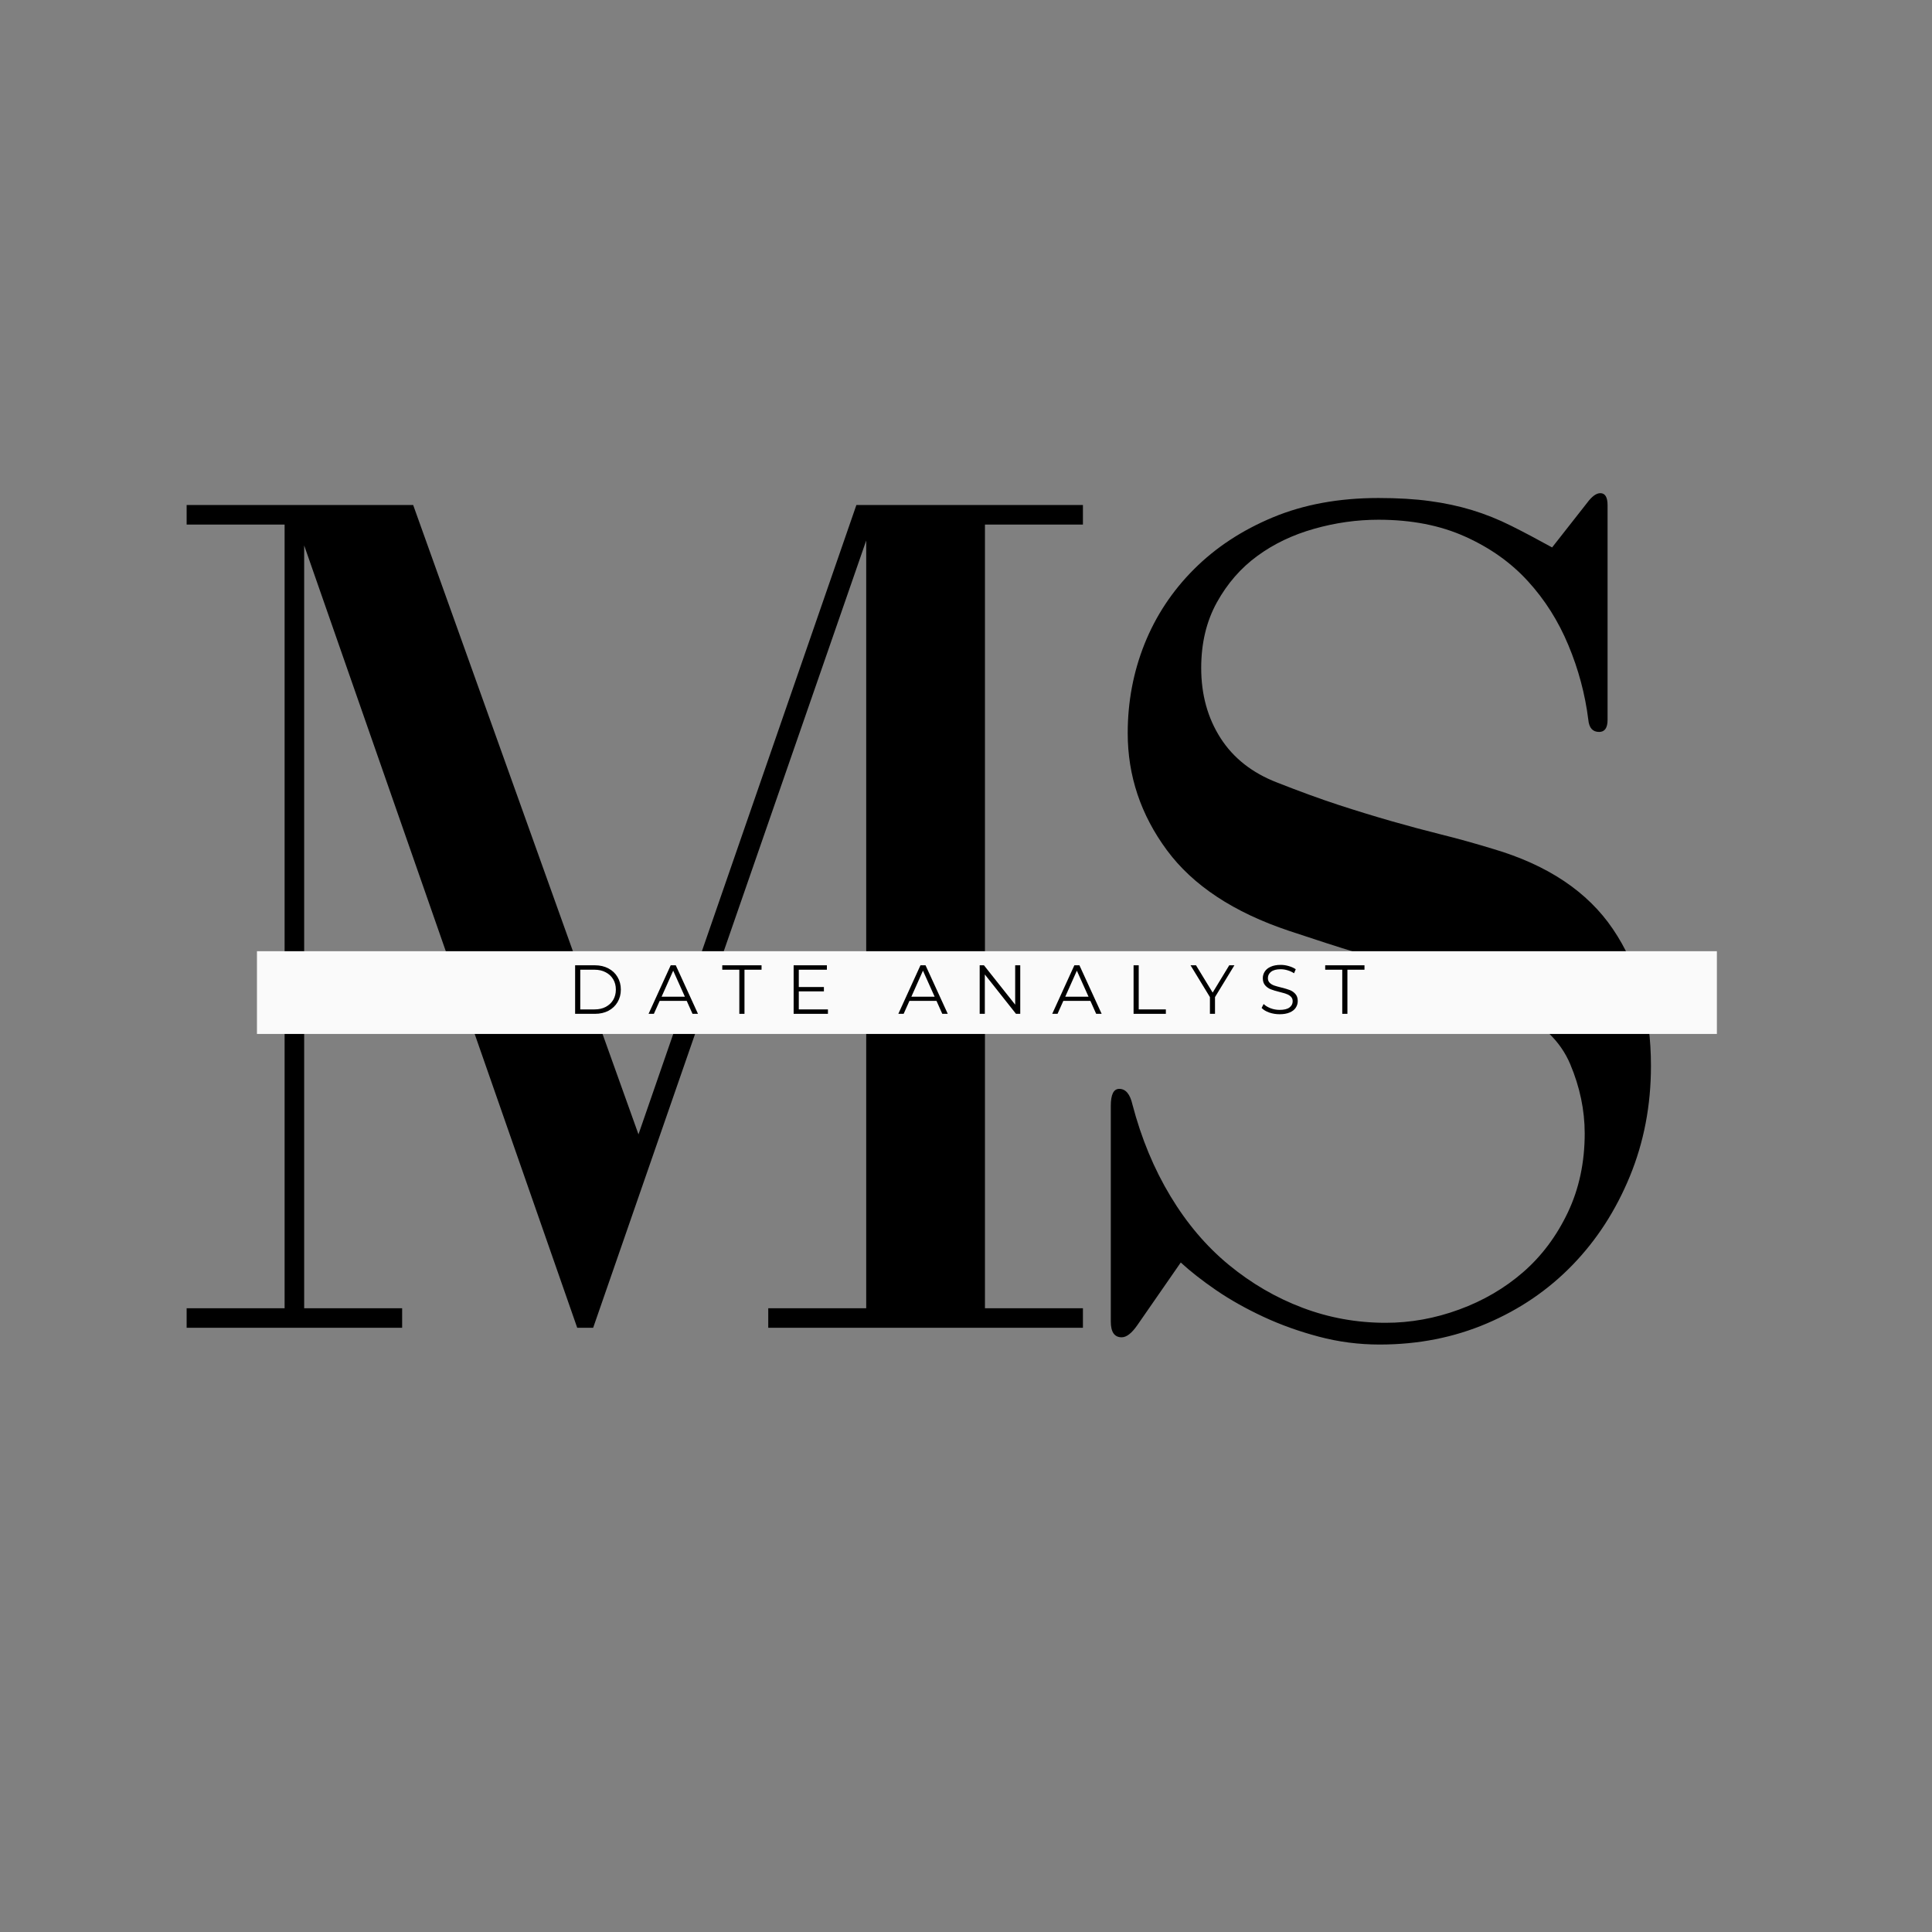
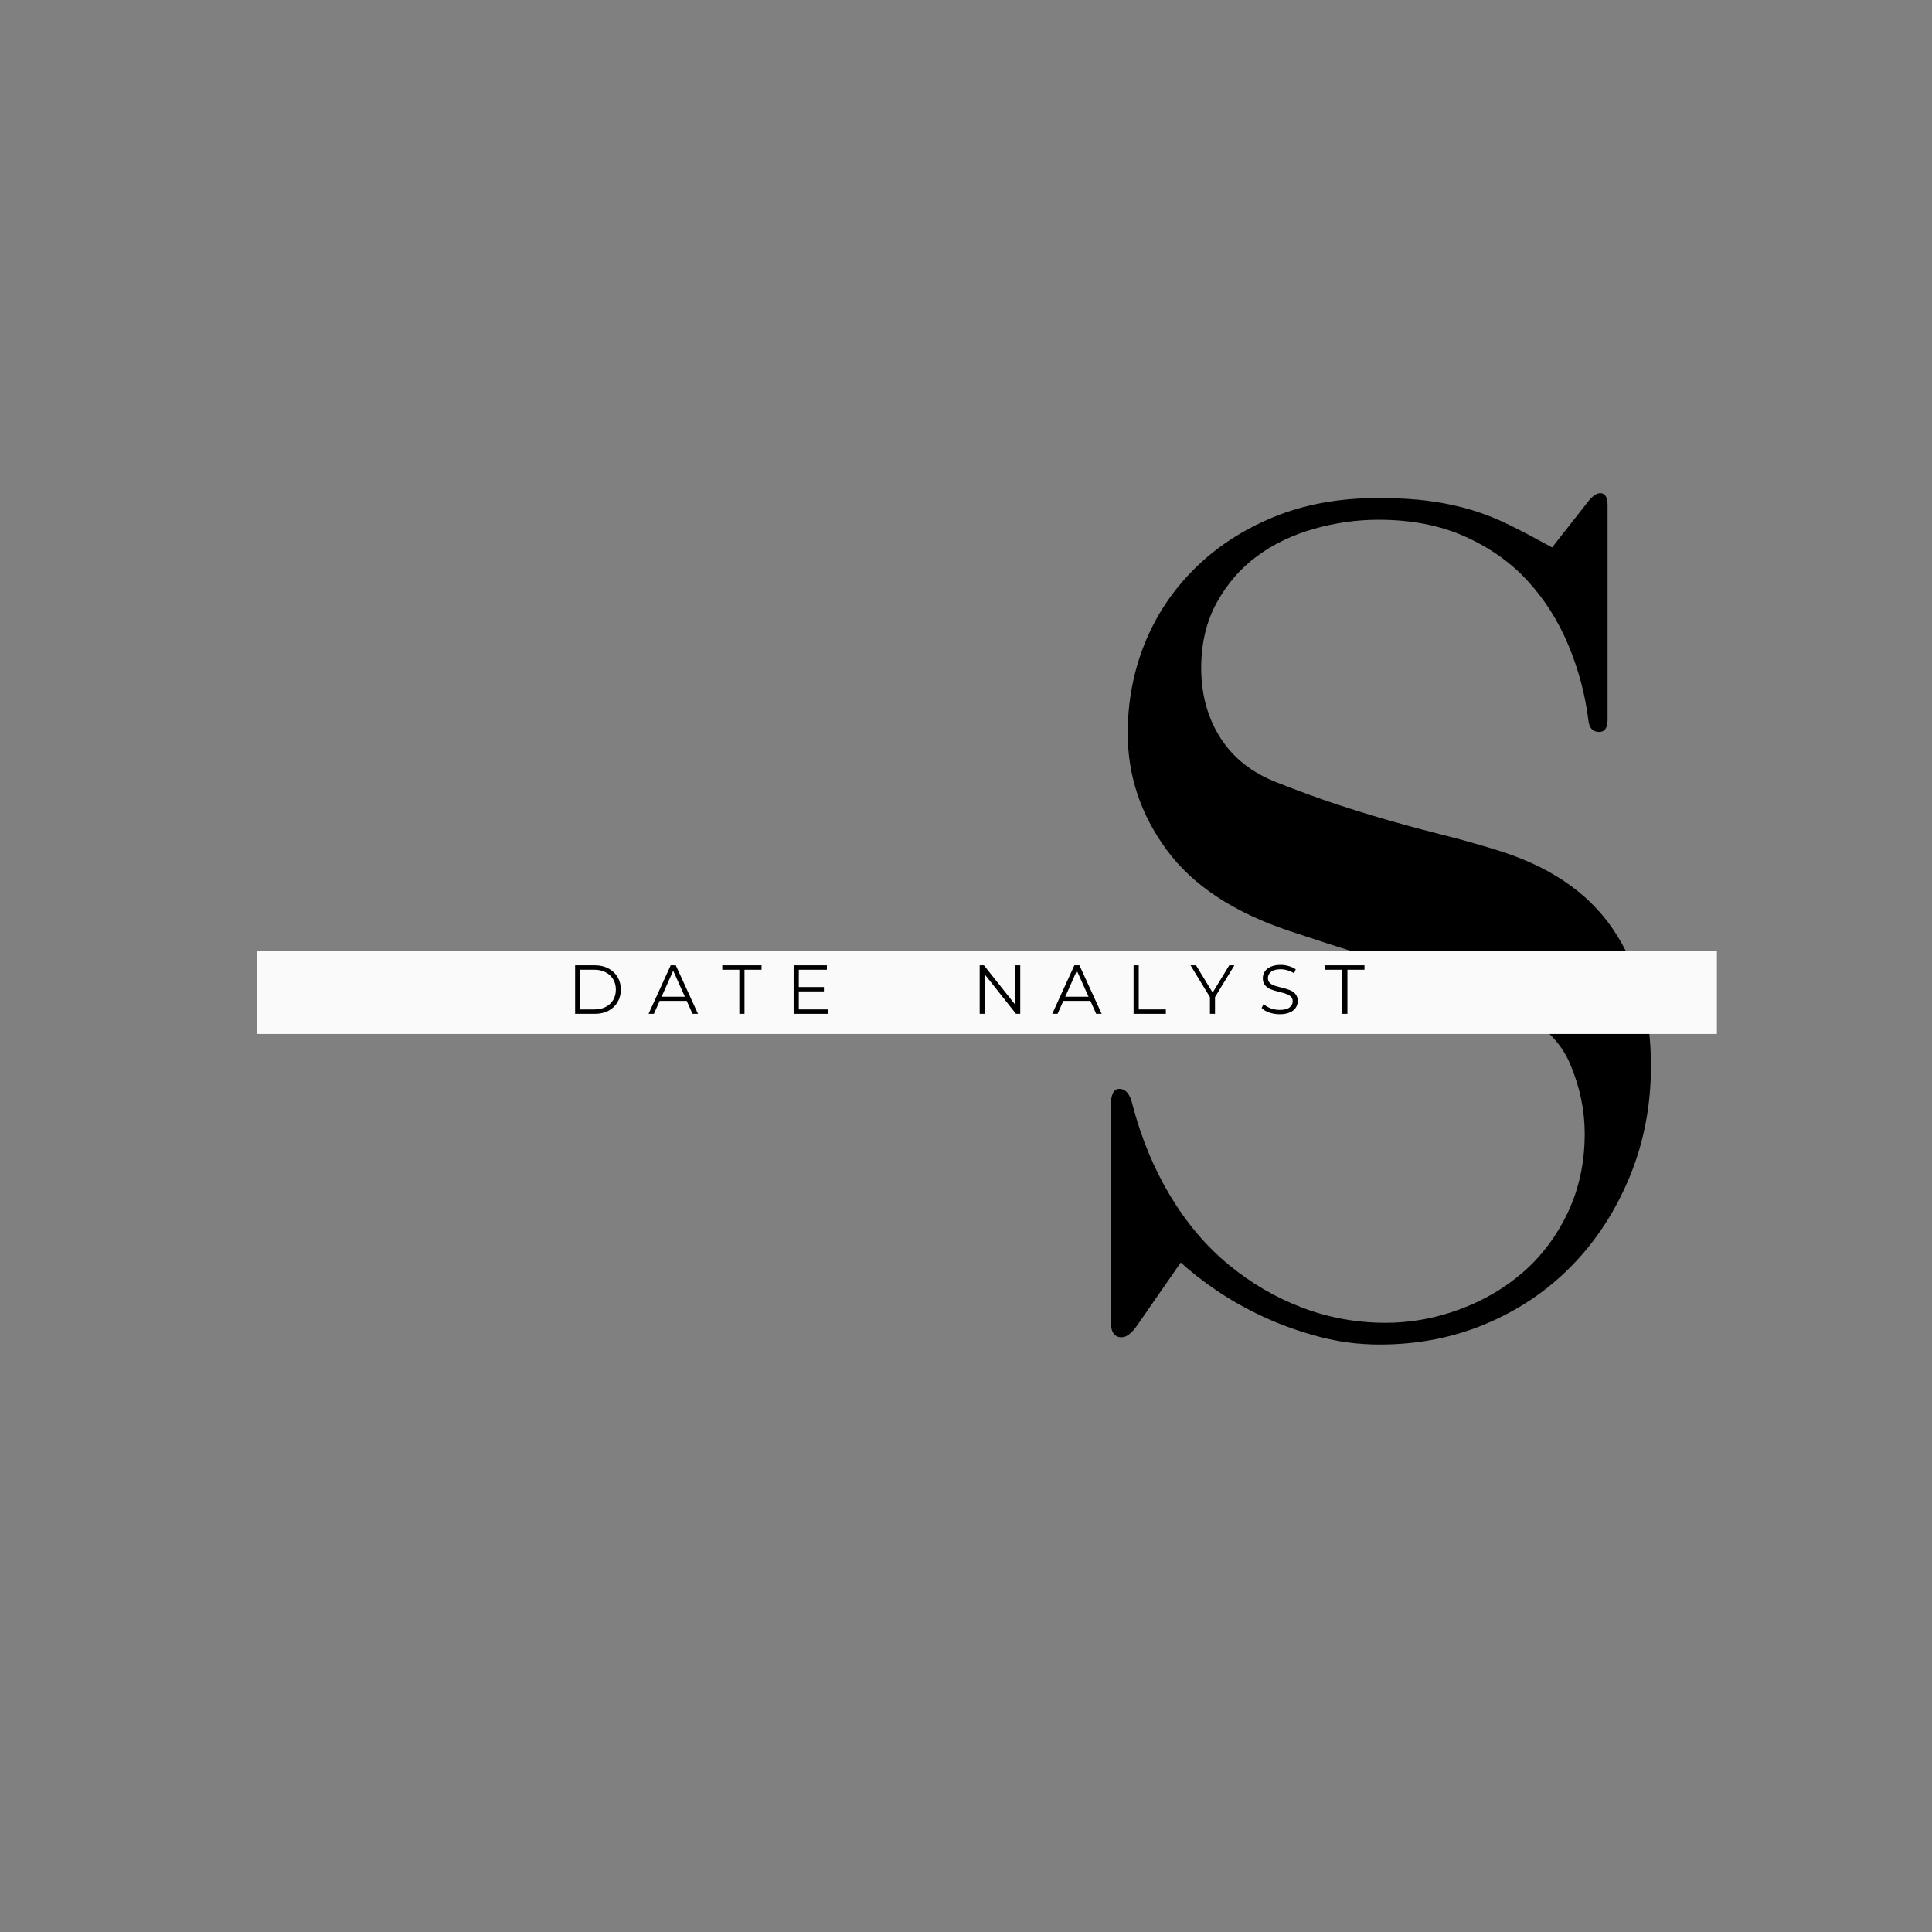
<svg xmlns="http://www.w3.org/2000/svg" width="500" zoomAndPan="magnify" viewBox="0 0 375 375" height="500" preserveAspectRatio="xMidYMid meet" version="1.0">
  <rect x="0" y="0" width="375" height="375" fill="#808080" stroke="none" />
  <defs>
    <g />
    <clipPath id="7fcc69ef08">
      <path d="M 49.875 184.629 L 333.246 184.629 L 333.246 200.691 L 49.875 200.691 Z M 49.875 184.629 " clip-rule="nonzero" />
    </clipPath>
  </defs>
  <g fill="#000000" fill-opacity="1">
    <g transform="translate(202.497, 256.521)">
      <g>
        <path d="M 105.562 -158.922 L 98.766 -150.266 C 95.961 -151.816 93.312 -153.219 90.812 -154.469 C 88.312 -155.719 85.773 -156.734 83.203 -157.516 C 80.629 -158.297 77.898 -158.879 75.016 -159.266 C 72.129 -159.66 68.812 -159.859 65.062 -159.859 C 57.414 -159.859 50.586 -158.609 44.578 -156.109 C 38.578 -153.609 33.469 -150.25 29.25 -146.031 C 25.039 -141.82 21.844 -136.988 19.656 -131.531 C 17.477 -126.07 16.391 -120.301 16.391 -114.219 C 16.391 -105.945 18.922 -98.379 23.984 -91.516 C 29.055 -84.648 36.977 -79.422 47.75 -75.828 C 52.895 -74.109 57.258 -72.703 60.844 -71.609 C 64.438 -70.523 67.789 -69.473 70.906 -68.453 C 74.031 -67.441 77.191 -66.348 80.391 -65.172 C 83.586 -64.004 87.297 -62.41 91.516 -60.391 C 96.816 -57.891 100.406 -54.414 102.281 -49.969 C 104.156 -45.52 105.094 -41.035 105.094 -36.516 C 105.094 -30.891 104 -25.773 101.812 -21.172 C 99.625 -16.578 96.734 -12.719 93.141 -9.594 C 89.555 -6.477 85.422 -4.062 80.734 -2.344 C 76.055 -0.625 71.301 0.234 66.469 0.234 C 60.852 0.234 55.469 -0.738 50.312 -2.688 C 45.164 -4.633 40.406 -7.406 36.031 -11 C 31.664 -14.594 27.883 -19.039 24.688 -24.344 C 21.488 -29.645 19.031 -35.57 17.312 -42.125 C 16.852 -44.156 16 -45.172 14.75 -45.172 C 13.656 -45.172 13.109 -44.078 13.109 -41.891 L 13.109 0 C 13.109 2.031 13.812 3.047 15.219 3.047 C 16.156 3.047 17.164 2.266 18.25 0.703 L 26.688 -11.469 C 28.551 -9.75 30.848 -7.953 33.578 -6.078 C 36.316 -4.211 39.363 -2.5 42.719 -0.938 C 46.07 0.625 49.66 1.91 53.484 2.922 C 57.305 3.941 61.242 4.453 65.297 4.453 C 72.785 4.453 79.727 3.082 86.125 0.344 C 92.52 -2.383 98.055 -6.164 102.734 -11 C 107.422 -15.832 111.129 -21.566 113.859 -28.203 C 116.586 -34.836 117.953 -41.977 117.953 -49.625 C 117.953 -60.07 115.492 -68.922 110.578 -76.172 C 105.672 -83.43 97.91 -88.625 87.297 -91.75 C 83.711 -92.844 80.359 -93.773 77.234 -94.547 C 74.109 -95.328 70.906 -96.188 67.625 -97.125 C 64.352 -98.062 60.922 -99.113 57.328 -100.281 C 53.742 -101.457 49.77 -102.906 45.406 -104.625 C 40.57 -106.488 36.906 -109.367 34.406 -113.266 C 31.906 -117.172 30.656 -121.703 30.656 -126.859 C 30.656 -131.691 31.672 -135.941 33.703 -139.609 C 35.734 -143.273 38.348 -146.273 41.547 -148.609 C 44.742 -150.953 48.41 -152.707 52.547 -153.875 C 56.68 -155.051 60.852 -155.641 65.062 -155.641 C 71.457 -155.641 77.07 -154.547 81.906 -152.359 C 86.75 -150.18 90.805 -147.297 94.078 -143.703 C 97.359 -140.117 99.973 -135.984 101.922 -131.297 C 103.879 -126.617 105.172 -121.785 105.797 -116.797 C 105.941 -115.234 106.641 -114.453 107.891 -114.453 C 108.984 -114.453 109.531 -115.234 109.531 -116.797 L 109.531 -158.453 C 109.531 -160.016 109.062 -160.797 108.125 -160.797 C 107.344 -160.797 106.488 -160.172 105.562 -158.922 Z M 105.562 -158.922 " />
      </g>
    </g>
  </g>
  <g fill="#000000" fill-opacity="1">
    <g transform="translate(28.148, 257.723)">
      <g>
-         <path d="M 8.078 -3.797 L 8.078 0 L 49.906 0 L 49.906 -3.797 L 30.891 -3.797 L 30.891 -151.859 L 83.891 0 L 86.984 0 L 139.984 -152.812 L 139.984 -3.797 L 120.969 -3.797 L 120.969 0 L 182.047 0 L 182.047 -3.797 L 163.031 -3.797 L 163.031 -155.906 L 182.047 -155.906 L 182.047 -159.703 L 138.078 -159.703 L 95.781 -37.547 L 52.047 -159.703 L 8.078 -159.703 L 8.078 -155.906 L 27.094 -155.906 L 27.094 -3.797 Z M 8.078 -3.797 " />
-       </g>
+         </g>
    </g>
  </g>
  <g clip-path="url(#7fcc69ef08)">
    <path fill="#fafafa" d="M 49.875 184.629 L 333.254 184.629 L 333.254 200.691 L 49.875 200.691 Z M 49.875 184.629 " fill-opacity="1" fill-rule="nonzero" />
  </g>
  <g fill="#000000" fill-opacity="1">
    <g transform="translate(110.099, 196.784)">
      <g>
-         <path d="M 1.531 -9.422 L 5.375 -9.422 C 6.363 -9.422 7.238 -9.219 8 -8.812 C 8.758 -8.414 9.348 -7.859 9.766 -7.141 C 10.191 -6.43 10.406 -5.617 10.406 -4.703 C 10.406 -3.797 10.191 -2.984 9.766 -2.266 C 9.348 -1.555 8.758 -1 8 -0.594 C 7.238 -0.195 6.363 0 5.375 0 L 1.531 0 Z M 5.312 -0.859 C 6.133 -0.859 6.852 -1.02 7.469 -1.344 C 8.094 -1.676 8.578 -2.129 8.922 -2.703 C 9.266 -3.285 9.438 -3.953 9.438 -4.703 C 9.438 -5.461 9.266 -6.129 8.922 -6.703 C 8.578 -7.285 8.094 -7.738 7.469 -8.062 C 6.852 -8.395 6.133 -8.562 5.312 -8.562 L 2.531 -8.562 L 2.531 -0.859 Z M 5.312 -0.859 " />
+         <path d="M 1.531 -9.422 L 5.375 -9.422 C 6.363 -9.422 7.238 -9.219 8 -8.812 C 8.758 -8.414 9.348 -7.859 9.766 -7.141 C 10.191 -6.43 10.406 -5.617 10.406 -4.703 C 10.406 -3.797 10.191 -2.984 9.766 -2.266 C 9.348 -1.555 8.758 -1 8 -0.594 C 7.238 -0.195 6.363 0 5.375 0 L 1.531 0 Z M 5.312 -0.859 C 6.133 -0.859 6.852 -1.02 7.469 -1.344 C 8.094 -1.676 8.578 -2.129 8.922 -2.703 C 9.266 -3.285 9.438 -3.953 9.438 -4.703 C 9.438 -5.461 9.266 -6.129 8.922 -6.703 C 8.578 -7.285 8.094 -7.738 7.469 -8.062 C 6.852 -8.395 6.133 -8.562 5.312 -8.562 L 2.531 -8.562 L 2.531 -0.859 M 5.312 -0.859 " />
      </g>
    </g>
  </g>
  <g fill="#000000" fill-opacity="1">
    <g transform="translate(125.855, 196.784)">
      <g>
        <path d="M 7.438 -2.516 L 2.188 -2.516 L 1.062 0 L 0.031 0 L 4.328 -9.422 L 5.312 -9.422 L 9.625 0 L 8.562 0 Z M 7.078 -3.328 L 4.812 -8.375 L 2.562 -3.328 Z M 7.078 -3.328 " />
      </g>
    </g>
  </g>
  <g fill="#000000" fill-opacity="1">
    <g transform="translate(140.145, 196.784)">
      <g>
        <path d="M 3.359 -8.562 L 0.047 -8.562 L 0.047 -9.422 L 7.672 -9.422 L 7.672 -8.562 L 4.359 -8.562 L 4.359 0 L 3.359 0 Z M 3.359 -8.562 " />
      </g>
    </g>
  </g>
  <g fill="#000000" fill-opacity="1">
    <g transform="translate(152.514, 196.784)">
      <g>
        <path d="M 8.188 -0.859 L 8.188 0 L 1.531 0 L 1.531 -9.422 L 7.984 -9.422 L 7.984 -8.562 L 2.531 -8.562 L 2.531 -5.203 L 7.406 -5.203 L 7.406 -4.359 L 2.531 -4.359 L 2.531 -0.859 Z M 8.188 -0.859 " />
      </g>
    </g>
  </g>
  <g fill="#000000" fill-opacity="1">
    <g transform="translate(166.159, 196.784)">
      <g />
    </g>
  </g>
  <g fill="#000000" fill-opacity="1">
    <g transform="translate(174.334, 196.784)">
      <g>
-         <path d="M 7.438 -2.516 L 2.188 -2.516 L 1.062 0 L 0.031 0 L 4.328 -9.422 L 5.312 -9.422 L 9.625 0 L 8.562 0 Z M 7.078 -3.328 L 4.812 -8.375 L 2.562 -3.328 Z M 7.078 -3.328 " />
-       </g>
+         </g>
    </g>
  </g>
  <g fill="#000000" fill-opacity="1">
    <g transform="translate(188.624, 196.784)">
      <g>
        <path d="M 9.406 -9.422 L 9.406 0 L 8.578 0 L 2.531 -7.641 L 2.531 0 L 1.531 0 L 1.531 -9.422 L 2.359 -9.422 L 8.422 -1.781 L 8.422 -9.422 Z M 9.406 -9.422 " />
      </g>
    </g>
  </g>
  <g fill="#000000" fill-opacity="1">
    <g transform="translate(204.205, 196.784)">
      <g>
        <path d="M 7.438 -2.516 L 2.188 -2.516 L 1.062 0 L 0.031 0 L 4.328 -9.422 L 5.312 -9.422 L 9.625 0 L 8.562 0 Z M 7.078 -3.328 L 4.812 -8.375 L 2.562 -3.328 Z M 7.078 -3.328 " />
      </g>
    </g>
  </g>
  <g fill="#000000" fill-opacity="1">
    <g transform="translate(218.495, 196.784)">
      <g>
        <path d="M 1.531 -9.422 L 2.531 -9.422 L 2.531 -0.859 L 7.797 -0.859 L 7.797 0 L 1.531 0 Z M 1.531 -9.422 " />
      </g>
    </g>
  </g>
  <g fill="#000000" fill-opacity="1">
    <g transform="translate(231.065, 196.784)">
      <g>
        <path d="M 4.766 -3.25 L 4.766 0 L 3.781 0 L 3.781 -3.25 L 0.016 -9.422 L 1.078 -9.422 L 4.312 -4.125 L 7.531 -9.422 L 8.531 -9.422 Z M 4.766 -3.25 " />
      </g>
    </g>
  </g>
  <g fill="#000000" fill-opacity="1">
    <g transform="translate(244.253, 196.784)">
      <g>
        <path d="M 4.125 0.078 C 3.426 0.078 2.754 -0.031 2.109 -0.25 C 1.473 -0.477 0.977 -0.773 0.625 -1.141 L 1.016 -1.906 C 1.359 -1.57 1.812 -1.297 2.375 -1.078 C 2.945 -0.867 3.531 -0.766 4.125 -0.766 C 4.969 -0.766 5.598 -0.914 6.016 -1.219 C 6.441 -1.531 6.656 -1.938 6.656 -2.438 C 6.656 -2.812 6.539 -3.109 6.312 -3.328 C 6.082 -3.555 5.801 -3.727 5.469 -3.844 C 5.145 -3.969 4.688 -4.102 4.094 -4.25 C 3.383 -4.426 2.816 -4.598 2.391 -4.766 C 1.973 -4.93 1.613 -5.188 1.312 -5.531 C 1.008 -5.875 0.859 -6.336 0.859 -6.922 C 0.859 -7.391 0.984 -7.816 1.234 -8.203 C 1.484 -8.598 1.867 -8.91 2.391 -9.141 C 2.91 -9.379 3.555 -9.5 4.328 -9.5 C 4.867 -9.5 5.395 -9.422 5.906 -9.266 C 6.426 -9.117 6.875 -8.914 7.25 -8.656 L 6.922 -7.875 C 6.523 -8.133 6.102 -8.328 5.656 -8.453 C 5.207 -8.586 4.766 -8.656 4.328 -8.656 C 3.504 -8.656 2.883 -8.492 2.469 -8.172 C 2.051 -7.848 1.844 -7.438 1.844 -6.938 C 1.844 -6.562 1.957 -6.258 2.188 -6.031 C 2.414 -5.801 2.703 -5.625 3.047 -5.5 C 3.391 -5.383 3.852 -5.254 4.438 -5.109 C 5.125 -4.941 5.68 -4.773 6.109 -4.609 C 6.535 -4.441 6.895 -4.188 7.188 -3.844 C 7.488 -3.508 7.641 -3.055 7.641 -2.484 C 7.641 -2.016 7.508 -1.582 7.25 -1.188 C 7 -0.801 6.609 -0.492 6.078 -0.266 C 5.547 -0.035 4.895 0.078 4.125 0.078 Z M 4.125 0.078 " />
      </g>
    </g>
  </g>
  <g fill="#000000" fill-opacity="1">
    <g transform="translate(257.173, 196.784)">
      <g>
        <path d="M 3.359 -8.562 L 0.047 -8.562 L 0.047 -9.422 L 7.672 -9.422 L 7.672 -8.562 L 4.359 -8.562 L 4.359 0 L 3.359 0 Z M 3.359 -8.562 " />
      </g>
    </g>
  </g>
</svg>